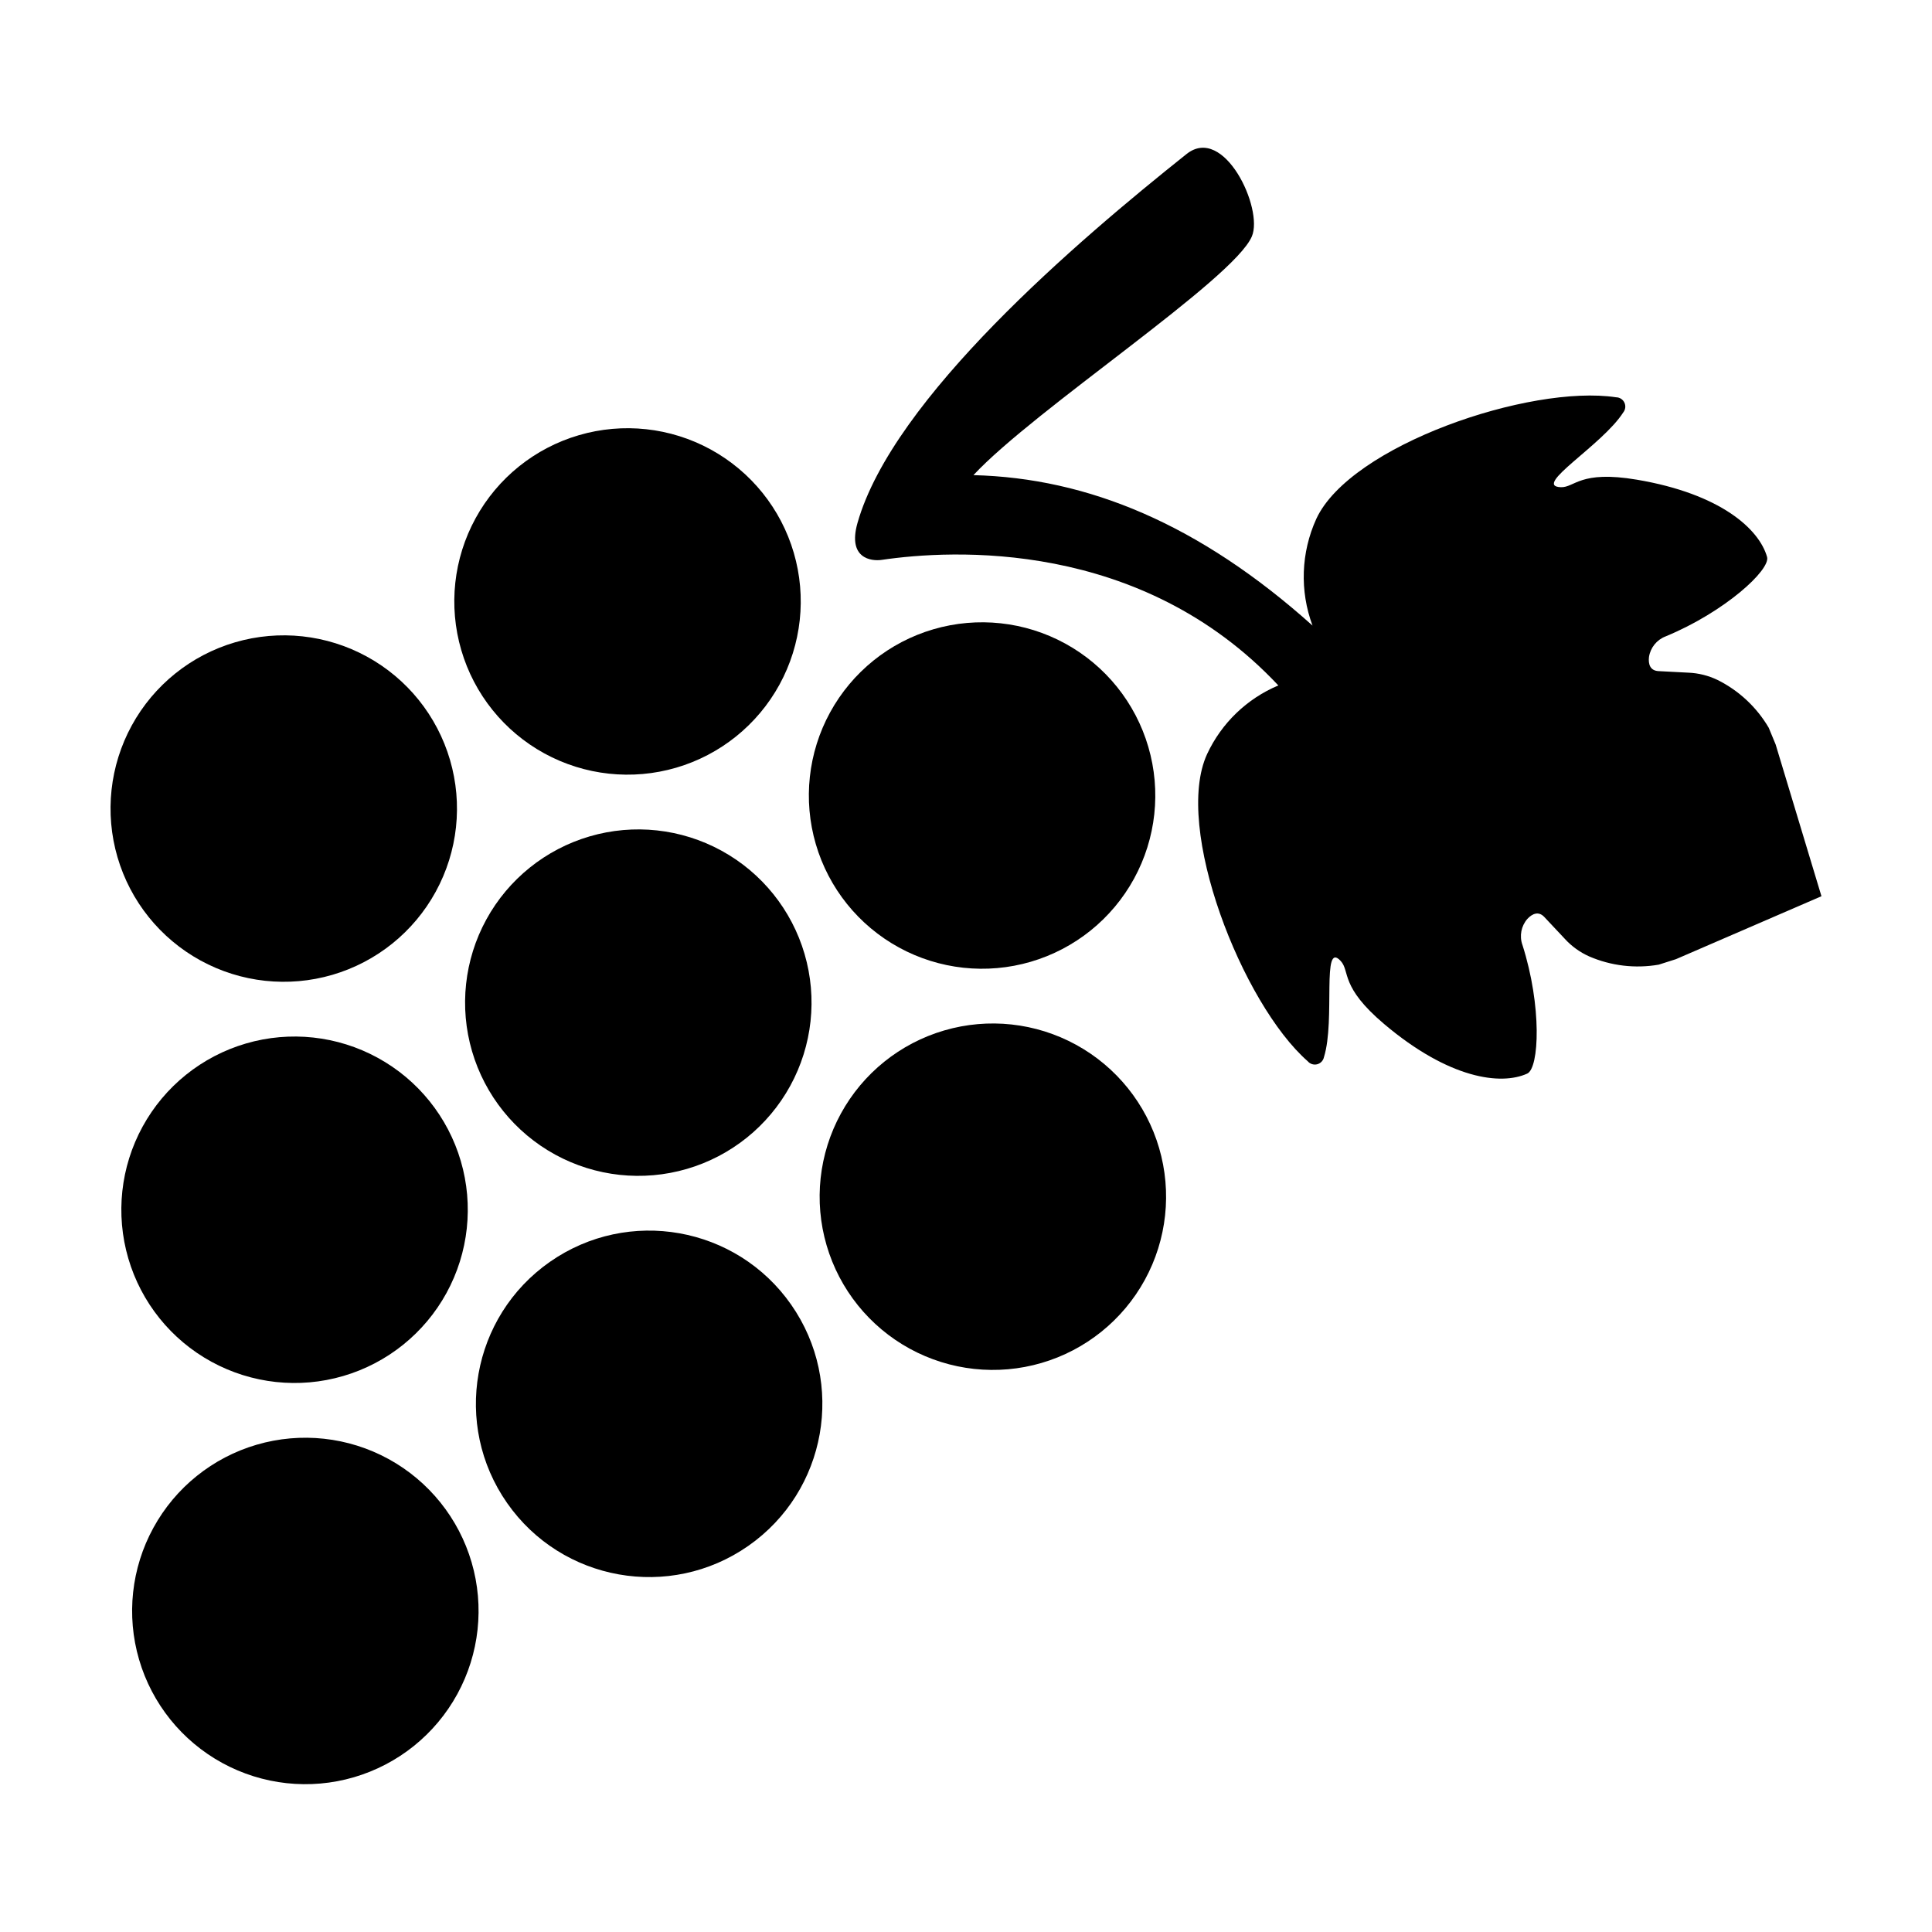
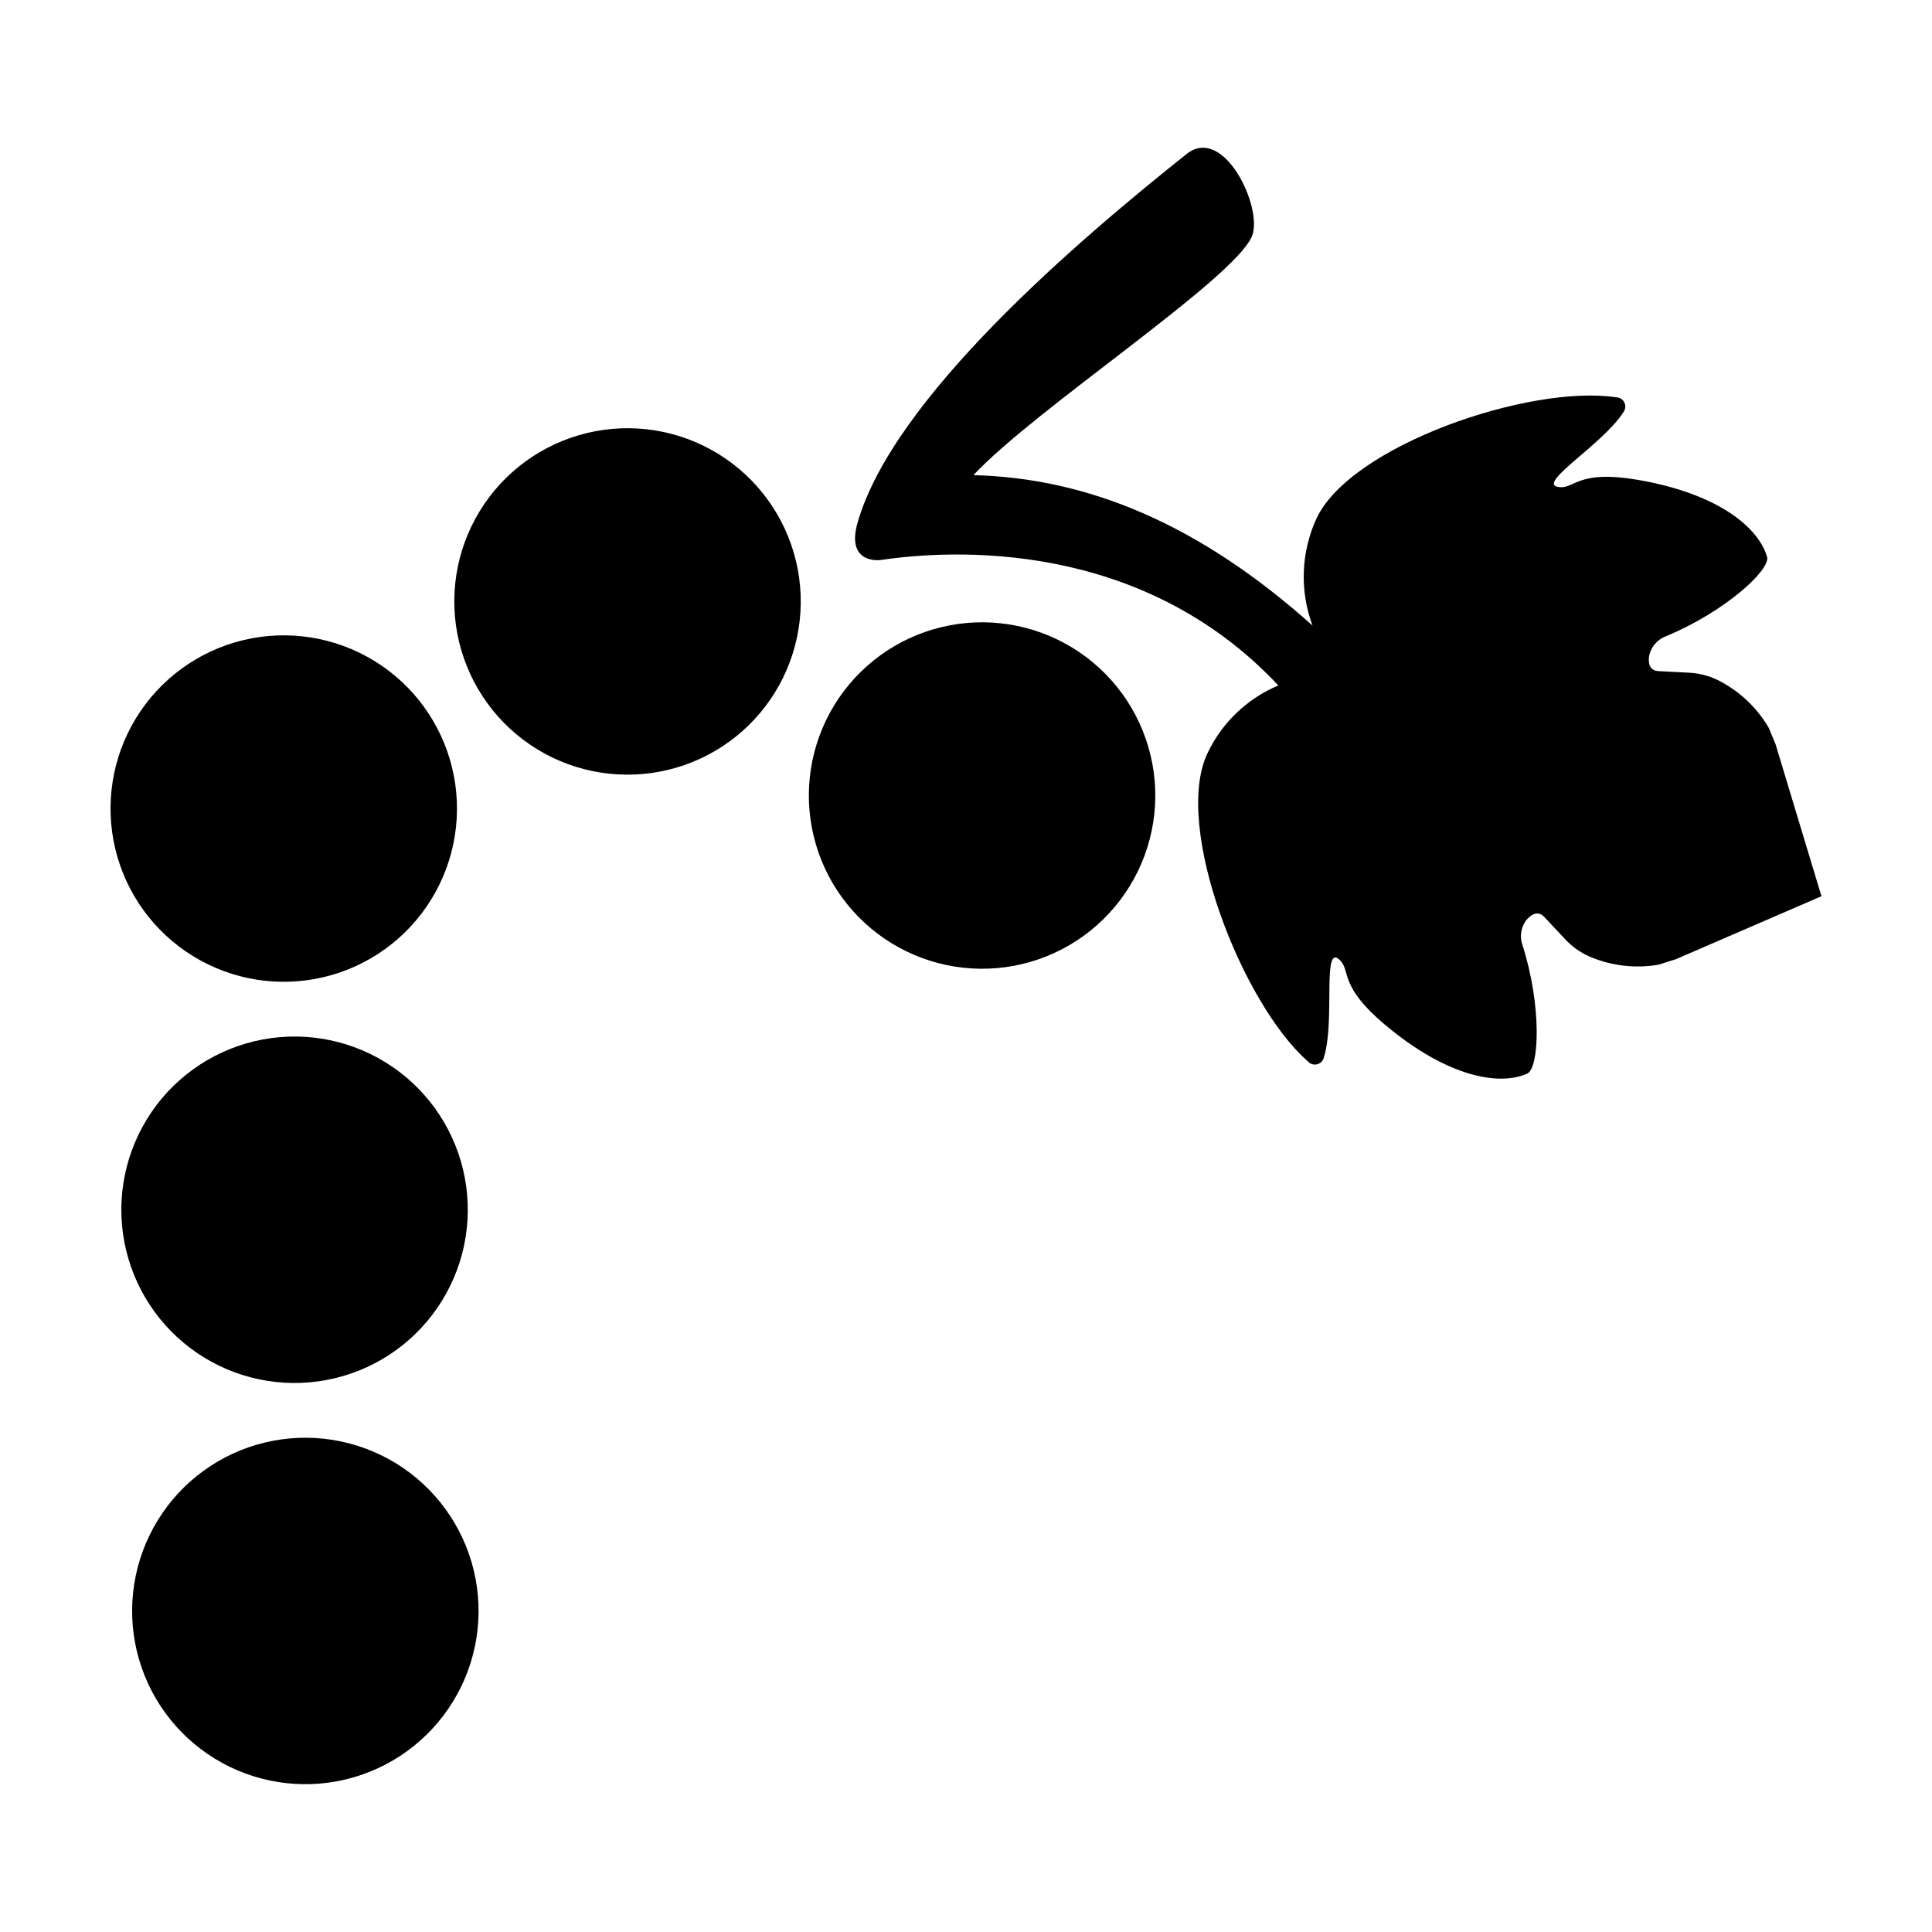
<svg xmlns="http://www.w3.org/2000/svg" fill="#000000" width="800px" height="800px" version="1.1" viewBox="144 144 512 512">
  <g>
    <path d="m288.26 343.66c10.68 5.844 23.246 7.207 34.93 3.789 11.688-3.418 21.535-11.34 27.383-22.02 5.844-10.68 7.207-23.246 3.789-34.93-3.418-11.688-11.34-21.535-22.02-27.383-10.68-5.844-23.246-7.207-34.93-3.789-11.688 3.418-21.535 11.34-27.379 22.02-5.848 10.68-7.211 23.246-3.793 34.93 3.418 11.688 11.34 21.535 22.02 27.383z" />
    <path d="m382.22 395.09c10.68 5.848 23.242 7.211 34.93 3.793 11.684-3.418 21.535-11.34 27.379-22.02s7.211-23.246 3.789-34.93c-3.418-11.688-11.336-21.535-22.02-27.383-10.68-5.844-23.242-7.207-34.93-3.789-11.684 3.418-21.531 11.34-27.379 22.02-5.844 10.68-7.207 23.246-3.789 34.93 3.418 11.688 11.34 21.535 22.02 27.379z" />
    <path d="m197.16 398.55c10.68 5.844 23.242 7.207 34.93 3.789 11.684-3.418 21.535-11.34 27.379-22.02 5.848-10.68 7.211-23.242 3.789-34.93-3.418-11.684-11.336-21.535-22.016-27.379-10.684-5.848-23.246-7.211-34.934-3.793-11.684 3.422-21.531 11.34-27.379 22.02-5.844 10.684-7.207 23.246-3.789 34.934 3.418 11.684 11.34 21.531 22.02 27.379z" />
-     <path d="m429.16 420.87c-10.68-5.848-23.246-7.211-34.93-3.793-11.688 3.418-21.535 11.34-27.379 22.02-5.848 10.68-7.211 23.246-3.793 34.93 3.418 11.688 11.34 21.535 22.02 27.383 10.68 5.844 23.246 7.207 34.93 3.789 11.688-3.418 21.535-11.34 27.383-22.02 5.844-10.68 7.207-23.246 3.789-34.93-3.418-11.688-11.34-21.535-22.02-27.379z" />
-     <path d="m335.2 369.44c-10.68-5.848-23.246-7.211-34.93-3.793-11.688 3.422-21.535 11.34-27.383 22.02-5.844 10.68-7.207 23.246-3.789 34.934 3.418 11.684 11.34 21.531 22.02 27.379 10.68 5.844 23.246 7.207 34.93 3.789 11.688-3.418 21.535-11.34 27.379-22.02 5.848-10.68 7.211-23.246 3.793-34.93-3.418-11.688-11.34-21.535-22.02-27.379z" />
-     <path d="m353.66 489.74c14.52 20.785 9.441 49.402-11.34 63.926-20.785 14.52-49.406 9.441-63.926-11.34-14.52-20.785-9.441-49.406 11.34-63.926 20.785-14.52 49.406-9.441 63.926 11.34" />
+     <path d="m429.16 420.87z" />
    <path d="m200.02 504.87c10.68 5.844 23.246 7.211 34.934 3.789 11.684-3.418 21.531-11.336 27.379-22.02 5.844-10.68 7.207-23.242 3.789-34.93-3.418-11.684-11.336-21.535-22.02-27.379-10.68-5.848-23.242-7.211-34.93-3.793-11.684 3.422-21.535 11.34-27.379 22.02-5.848 10.684-7.211 23.246-3.793 34.934 3.418 11.684 11.34 21.535 22.02 27.379z" />
    <path d="m246.96 530.65c-10.68-5.844-23.246-7.207-34.93-3.789-11.688 3.418-21.535 11.336-27.379 22.02-5.848 10.68-7.211 23.242-3.793 34.93 3.418 11.684 11.34 21.535 22.02 27.379 10.68 5.848 23.246 7.211 34.93 3.793 11.688-3.422 21.535-11.34 27.379-22.02 5.848-10.68 7.211-23.246 3.793-34.934-3.418-11.684-11.34-21.531-22.02-27.379z" />
    <path d="m612.73 336.86c-3.199-5.457-7.922-9.863-13.586-12.676-2.41-1.156-5.031-1.809-7.699-1.918l-7.934-0.414c-2.219-0.117-2.738-1.867-2.512-3.75v0.004c0.379-2.477 2.059-4.555 4.398-5.449 15.828-6.547 27.848-17.688 26.895-21.055-2.082-7.363-12.266-16.719-34.492-20.477-15.188-2.57-16.465 2.125-20.176 1.988-7.688-0.285 10.98-11.07 16.562-19.828h0.004c0.582-0.738 0.695-1.742 0.293-2.59-0.402-0.848-1.25-1.395-2.191-1.406-22.812-3.461-70.398 12.699-79.453 32.207-4.066 8.926-4.43 19.098-1.008 28.289-29.98-26.863-59.516-39.109-89.859-39.867 16.195-17.418 68.941-51.816 73.785-63.266 3.129-7.34-7.387-29.75-17.32-21.82-28.871 22.996-77.801 64.684-87.191 97.758-2.691 9.492 3.719 10.176 6.41 9.785 18.398-2.707 68.602-5.672 105.12 33.277h-0.004c-8.316 3.5-15.039 9.965-18.855 18.141-9.055 19.508 9.309 66.285 26.676 81.477v0.004c0.613 0.707 1.578 1.004 2.488 0.766 0.906-0.242 1.598-0.977 1.785-1.898 3.09-9.918-0.719-31.137 4.457-25.449 2.5 2.746-0.262 6.754 11.504 16.695 17.215 14.551 30.934 16.293 37.902 13.129 3.184-1.445 3.938-17.816-1.273-34.129l-0.004 0.004c-0.828-2.367-0.324-4.992 1.324-6.879 1.293-1.387 2.965-2.121 4.484-0.5l5.438 5.793h-0.004c1.805 1.969 3.996 3.551 6.434 4.644 5.805 2.512 12.219 3.277 18.449 2.195 1.527-0.488 3.047-0.973 4.574-1.457l38.555-16.68-12.141-40.215c-0.613-1.48-1.223-2.949-1.836-4.434z" />
  </g>
</svg>